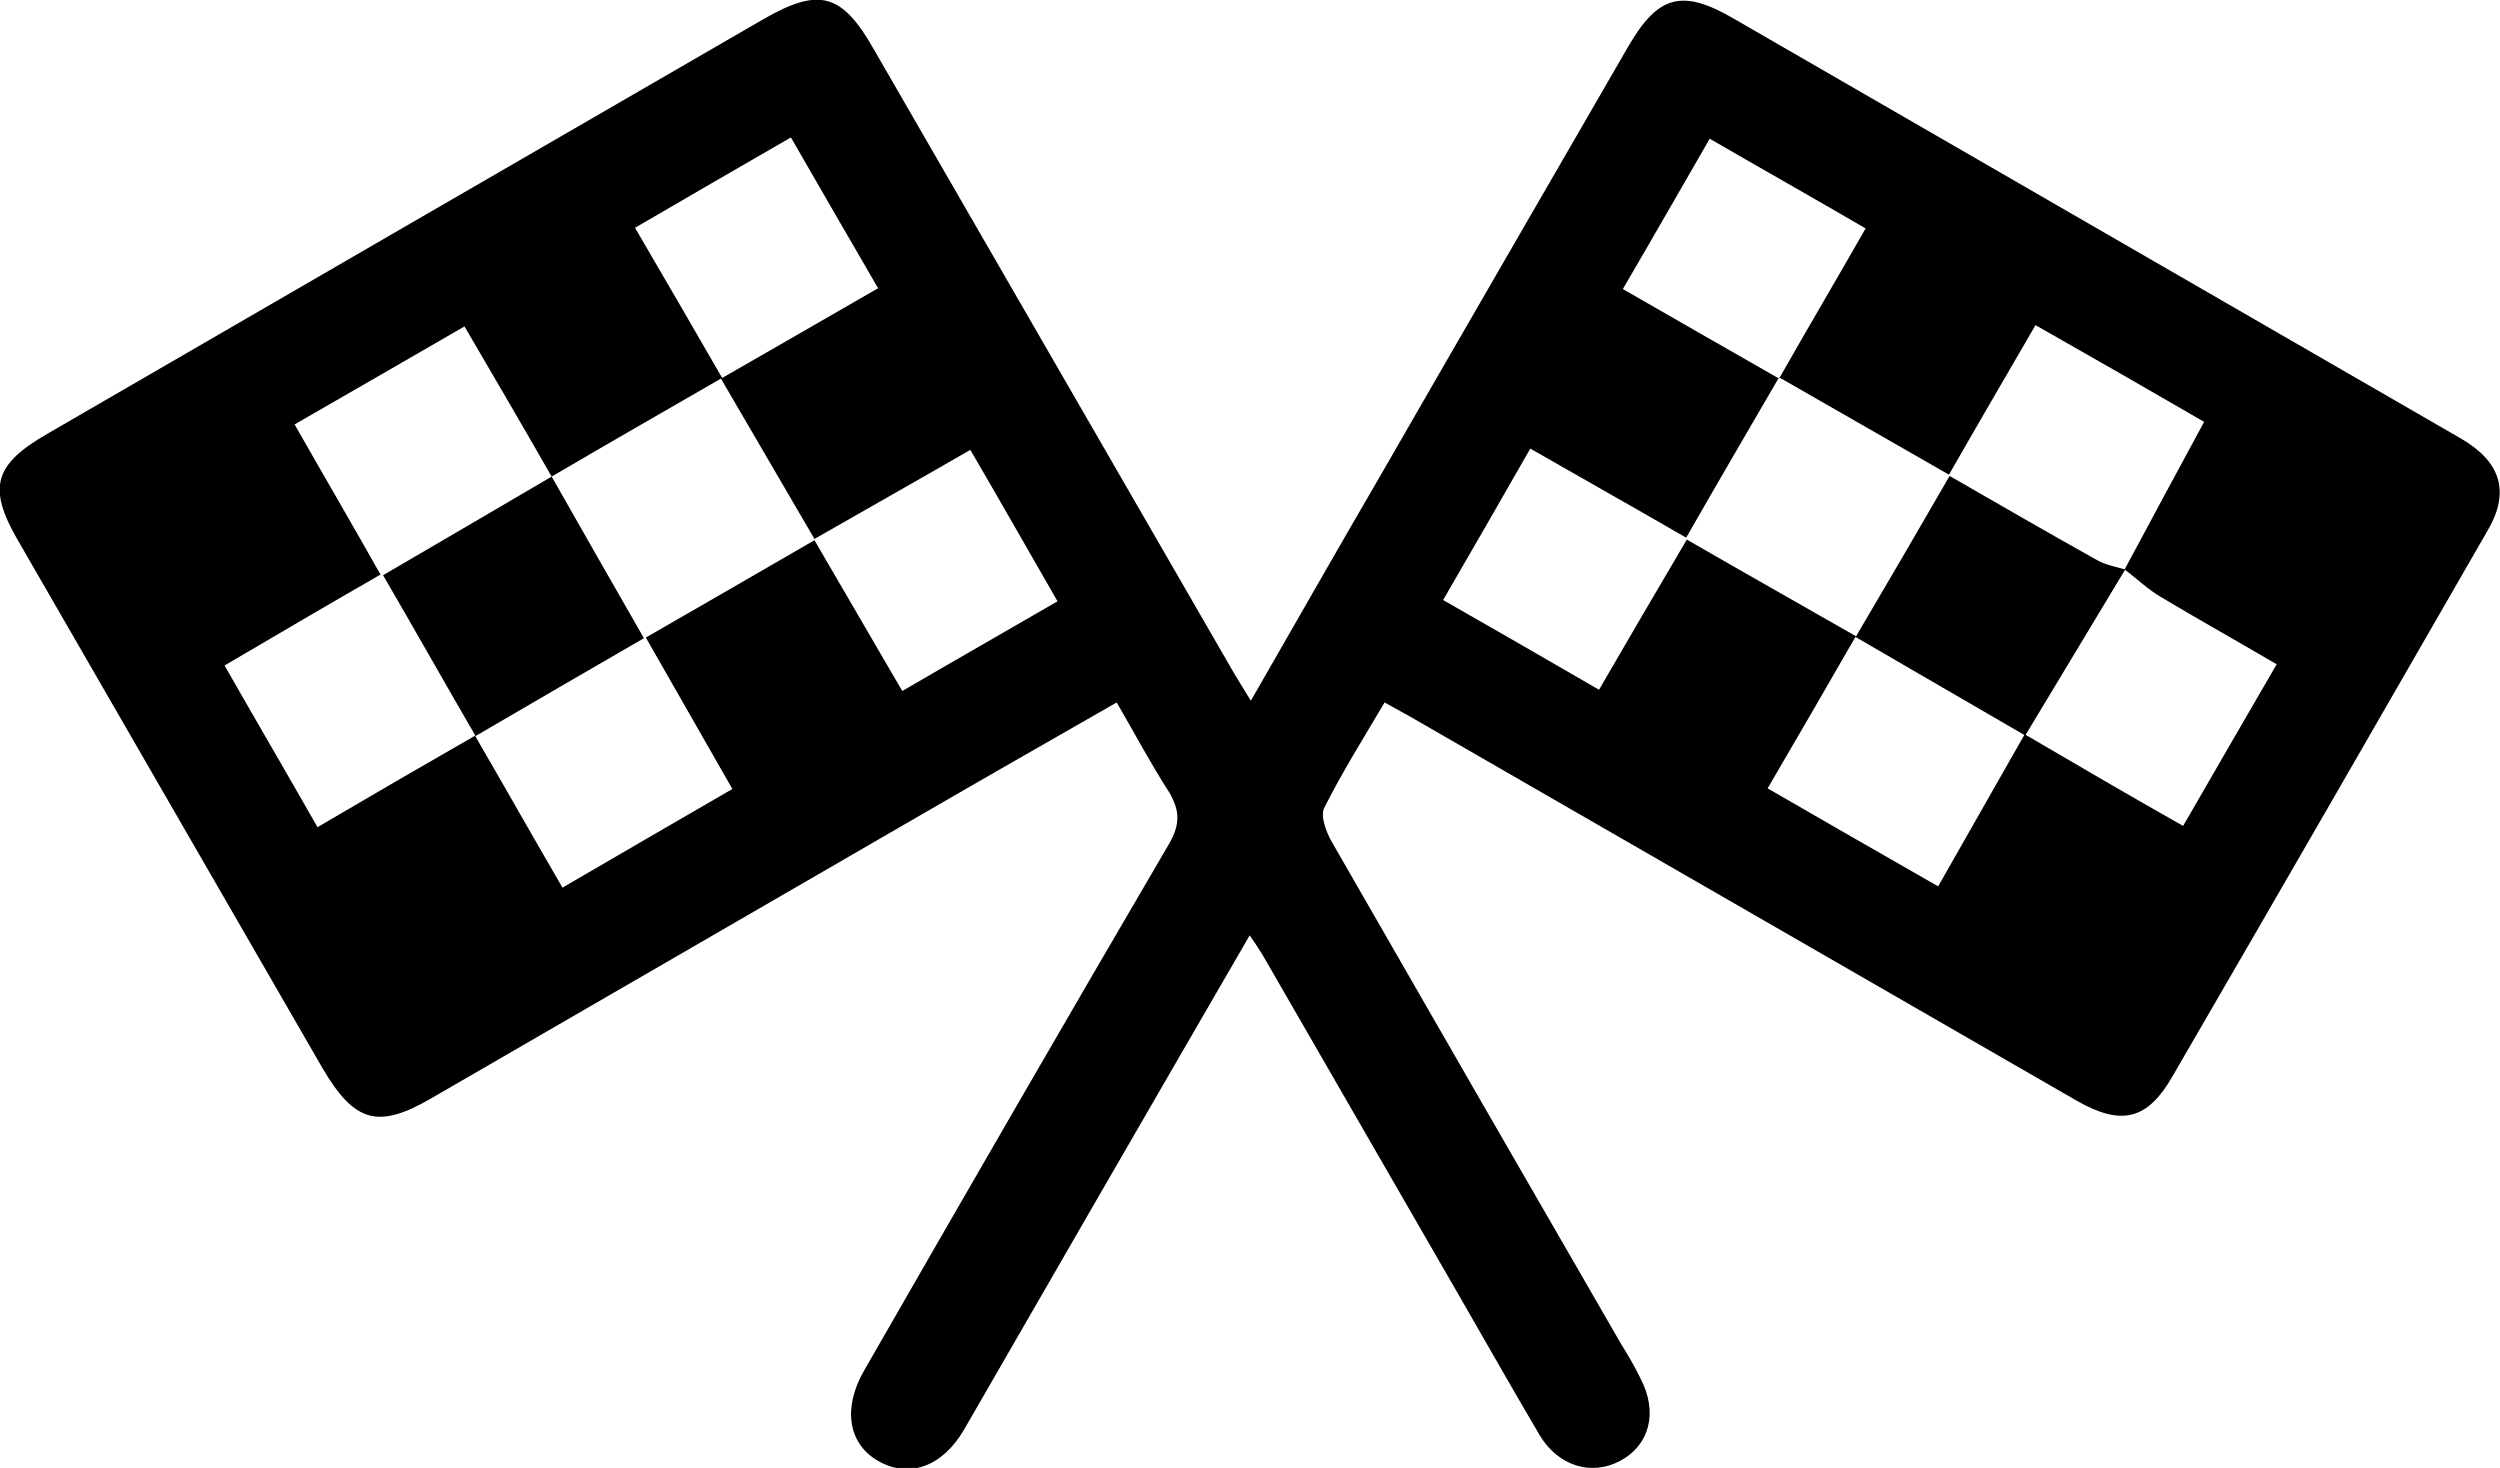
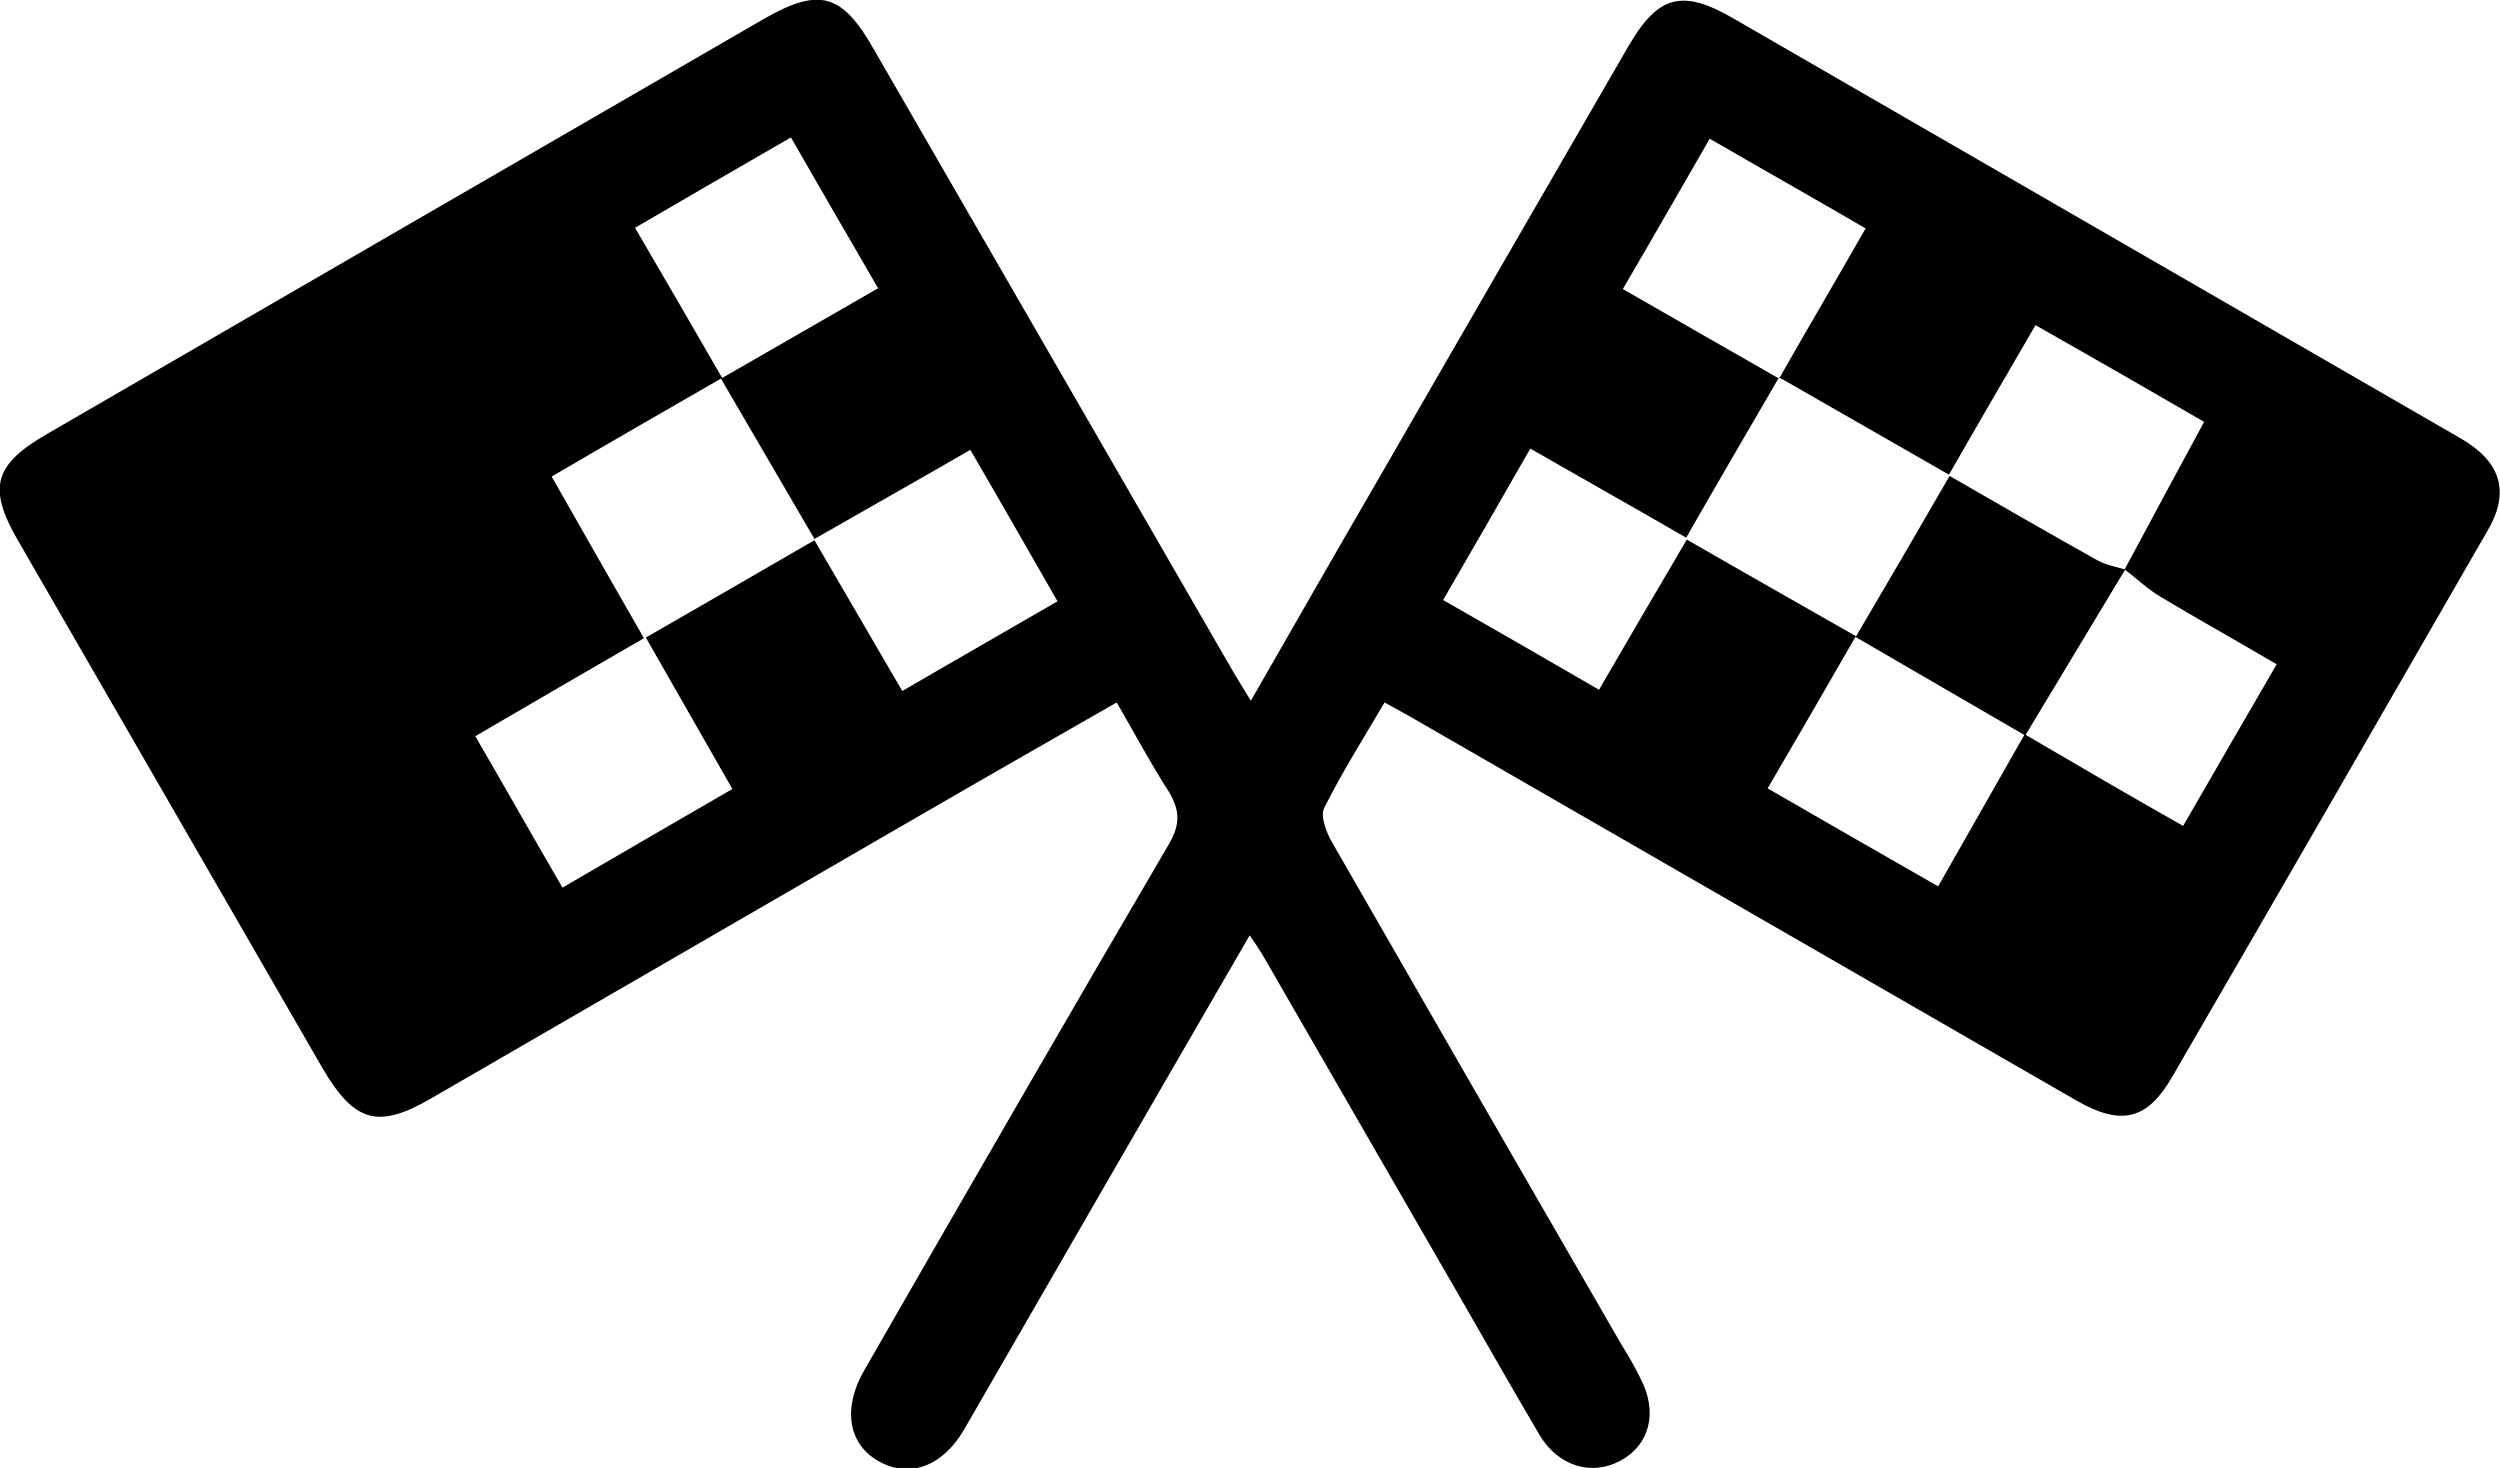
<svg xmlns="http://www.w3.org/2000/svg" version="1.1" viewBox="0 0 392.9 230.7">
  <g>
    <g id="Laag_1">
      <g id="Ggt0w6">
-         <path d="M196.6,110.1c6.9-12,13.5-23.6,20.2-35.1,13-22.6,26.1-45.2,39.1-67.7,4.7-8.1,8.5-9.1,16.7-4.3,38.1,22,76.2,44,114.3,66,6.1,3.6,7.6,8.3,4.1,14.3-16.5,28.7-33,57.3-49.6,85.9-3.9,6.8-8,7.8-15,3.8-35-20.2-70-40.3-105-60.5-1.1-.6-2.2-1.2-3.8-2.1-3.3,5.6-6.7,11-9.5,16.6-.6,1.3.3,3.7,1.2,5.3,15.1,26.3,30.2,52.5,45.4,78.8,1.1,1.8,2.2,3.6,3.1,5.5,2.8,5.3,1.5,10.5-3.2,13-4.5,2.4-9.7.8-12.6-4-4.3-7.3-8.5-14.7-12.7-22-10.3-17.8-20.5-35.6-30.8-53.4-.6-1-1.2-1.9-2.1-3.2-8.1,14-16,27.6-23.9,41.3-7,12.1-14,24.3-21,36.4-3.4,5.8-8.6,7.7-13.5,4.9-4.7-2.7-5.6-8.3-2.2-14.2,15.9-27.7,31.9-55.4,48-82.9,1.7-3,1.6-5.1,0-7.9-2.9-4.5-5.4-9.2-8.3-14.2-10.3,5.9-20.3,11.6-30.3,17.4-25.8,14.9-51.6,29.9-77.4,44.8-8.4,4.9-12.1,3.8-17.1-4.7-16-27.7-31.9-55.3-47.9-83-4.8-8.3-3.7-11.9,4.6-16.7C45,46.4,82.5,24.7,120,3c8.7-5,12.3-4.1,17.3,4.7,18.9,32.7,37.8,65.5,56.7,98.2.7,1.2,1.5,2.4,2.5,4.1ZM318.3,115.6c-8.8-5.1-17.6-10.2-26.7-15.5-4.7,8.2-9.2,15.9-13.8,23.8,9,5.2,17.7,10.2,26.8,15.4,4.6-8.1,9.1-16,13.6-23.9,8.2,4.8,16.4,9.6,24.9,14.4,5.1-8.8,9.8-17,14.7-25.4-6.3-3.7-12.4-7.1-18.4-10.7-2-1.2-3.6-2.8-5.5-4.2,4.1-7.6,8.2-15.3,12.5-23.2-8.8-5.1-17.5-10.1-26.5-15.2-4.7,8.1-9.2,15.8-13.6,23.5-9.1-5.2-17.8-10.2-26.7-15.3-5,8.6-9.8,16.8-14.6,25.2-8.3-4.8-16.3-9.3-24.5-14-4.7,8.2-9.1,15.9-13.7,23.8,8.4,4.8,16.4,9.4,24.5,14.1,4.7-8.1,9.2-15.8,13.8-23.6,9,5.2,17.7,10.1,26.6,15.2,5-8.5,9.8-16.7,14.7-25.2,8,4.6,15.6,9,23.3,13.3,1.3.7,2.9,1,4.3,1.4-5.2,8.6-10.4,17.3-15.6,25.9ZM141.8,108.6c8.4-4.9,16.3-9.4,24.4-14.1-4.6-8-9.1-15.9-13.7-23.8-8.3,4.8-16.3,9.3-24.5,14-5-8.6-9.8-16.8-14.7-25.2-9.2,5.3-17.9,10.3-26.6,15.4,4.9,8.6,9.6,16.9,14.5,25.4-9,5.2-17.6,10.2-26.5,15.4,4.7,8.1,9.1,15.9,13.7,23.8,9.1-5.3,17.7-10.3,26.7-15.5-4.7-8.2-9.1-15.9-13.6-23.8,8.9-5.1,17.5-10.1,26.5-15.3,4.6,7.9,9.1,15.6,13.8,23.7ZM35.3,104.6c4.9,8.6,9.7,16.8,14.6,25.4,8.5-5,16.6-9.7,24.8-14.4-5-8.6-9.6-16.8-14.5-25.2,8.9-5.2,17.5-10.2,26.5-15.5-4.7-8.2-9.2-15.9-13.7-23.6-9.2,5.3-17.8,10.3-26.7,15.4,4.6,8.1,9,15.6,13.5,23.6-8.2,4.7-16,9.3-24.7,14.4ZM255,45.4c8.5,4.9,16.4,9.4,24.6,14.1,4.6-8.1,9.1-15.7,13.6-23.6-8.4-4.9-16.4-9.4-24.5-14.1-4.7,8.1-9,15.7-13.7,23.7ZM99.8,35.8c4.6,7.9,9.1,15.6,13.7,23.6,8.4-4.8,16.3-9.4,24.5-14.1-4.7-8.1-9.1-15.7-13.7-23.7-8.3,4.8-16.3,9.4-24.5,14.2Z" />
+         <path d="M196.6,110.1c6.9-12,13.5-23.6,20.2-35.1,13-22.6,26.1-45.2,39.1-67.7,4.7-8.1,8.5-9.1,16.7-4.3,38.1,22,76.2,44,114.3,66,6.1,3.6,7.6,8.3,4.1,14.3-16.5,28.7-33,57.3-49.6,85.9-3.9,6.8-8,7.8-15,3.8-35-20.2-70-40.3-105-60.5-1.1-.6-2.2-1.2-3.8-2.1-3.3,5.6-6.7,11-9.5,16.6-.6,1.3.3,3.7,1.2,5.3,15.1,26.3,30.2,52.5,45.4,78.8,1.1,1.8,2.2,3.6,3.1,5.5,2.8,5.3,1.5,10.5-3.2,13-4.5,2.4-9.7.8-12.6-4-4.3-7.3-8.5-14.7-12.7-22-10.3-17.8-20.5-35.6-30.8-53.4-.6-1-1.2-1.9-2.1-3.2-8.1,14-16,27.6-23.9,41.3-7,12.1-14,24.3-21,36.4-3.4,5.8-8.6,7.7-13.5,4.9-4.7-2.7-5.6-8.3-2.2-14.2,15.9-27.7,31.9-55.4,48-82.9,1.7-3,1.6-5.1,0-7.9-2.9-4.5-5.4-9.2-8.3-14.2-10.3,5.9-20.3,11.6-30.3,17.4-25.8,14.9-51.6,29.9-77.4,44.8-8.4,4.9-12.1,3.8-17.1-4.7-16-27.7-31.9-55.3-47.9-83-4.8-8.3-3.7-11.9,4.6-16.7C45,46.4,82.5,24.7,120,3c8.7-5,12.3-4.1,17.3,4.7,18.9,32.7,37.8,65.5,56.7,98.2.7,1.2,1.5,2.4,2.5,4.1ZM318.3,115.6c-8.8-5.1-17.6-10.2-26.7-15.5-4.7,8.2-9.2,15.9-13.8,23.8,9,5.2,17.7,10.2,26.8,15.4,4.6-8.1,9.1-16,13.6-23.9,8.2,4.8,16.4,9.6,24.9,14.4,5.1-8.8,9.8-17,14.7-25.4-6.3-3.7-12.4-7.1-18.4-10.7-2-1.2-3.6-2.8-5.5-4.2,4.1-7.6,8.2-15.3,12.5-23.2-8.8-5.1-17.5-10.1-26.5-15.2-4.7,8.1-9.2,15.8-13.6,23.5-9.1-5.2-17.8-10.2-26.7-15.3-5,8.6-9.8,16.8-14.6,25.2-8.3-4.8-16.3-9.3-24.5-14-4.7,8.2-9.1,15.9-13.7,23.8,8.4,4.8,16.4,9.4,24.5,14.1,4.7-8.1,9.2-15.8,13.8-23.6,9,5.2,17.7,10.1,26.6,15.2,5-8.5,9.8-16.7,14.7-25.2,8,4.6,15.6,9,23.3,13.3,1.3.7,2.9,1,4.3,1.4-5.2,8.6-10.4,17.3-15.6,25.9ZM141.8,108.6c8.4-4.9,16.3-9.4,24.4-14.1-4.6-8-9.1-15.9-13.7-23.8-8.3,4.8-16.3,9.3-24.5,14-5-8.6-9.8-16.8-14.7-25.2-9.2,5.3-17.9,10.3-26.6,15.4,4.9,8.6,9.6,16.9,14.5,25.4-9,5.2-17.6,10.2-26.5,15.4,4.7,8.1,9.1,15.9,13.7,23.8,9.1-5.3,17.7-10.3,26.7-15.5-4.7-8.2-9.1-15.9-13.6-23.8,8.9-5.1,17.5-10.1,26.5-15.3,4.6,7.9,9.1,15.6,13.8,23.7ZM35.3,104.6ZM255,45.4c8.5,4.9,16.4,9.4,24.6,14.1,4.6-8.1,9.1-15.7,13.6-23.6-8.4-4.9-16.4-9.4-24.5-14.1-4.7,8.1-9,15.7-13.7,23.7ZM99.8,35.8c4.6,7.9,9.1,15.6,13.7,23.6,8.4-4.8,16.3-9.4,24.5-14.1-4.7-8.1-9.1-15.7-13.7-23.7-8.3,4.8-16.3,9.4-24.5,14.2Z" />
      </g>
    </g>
  </g>
</svg>